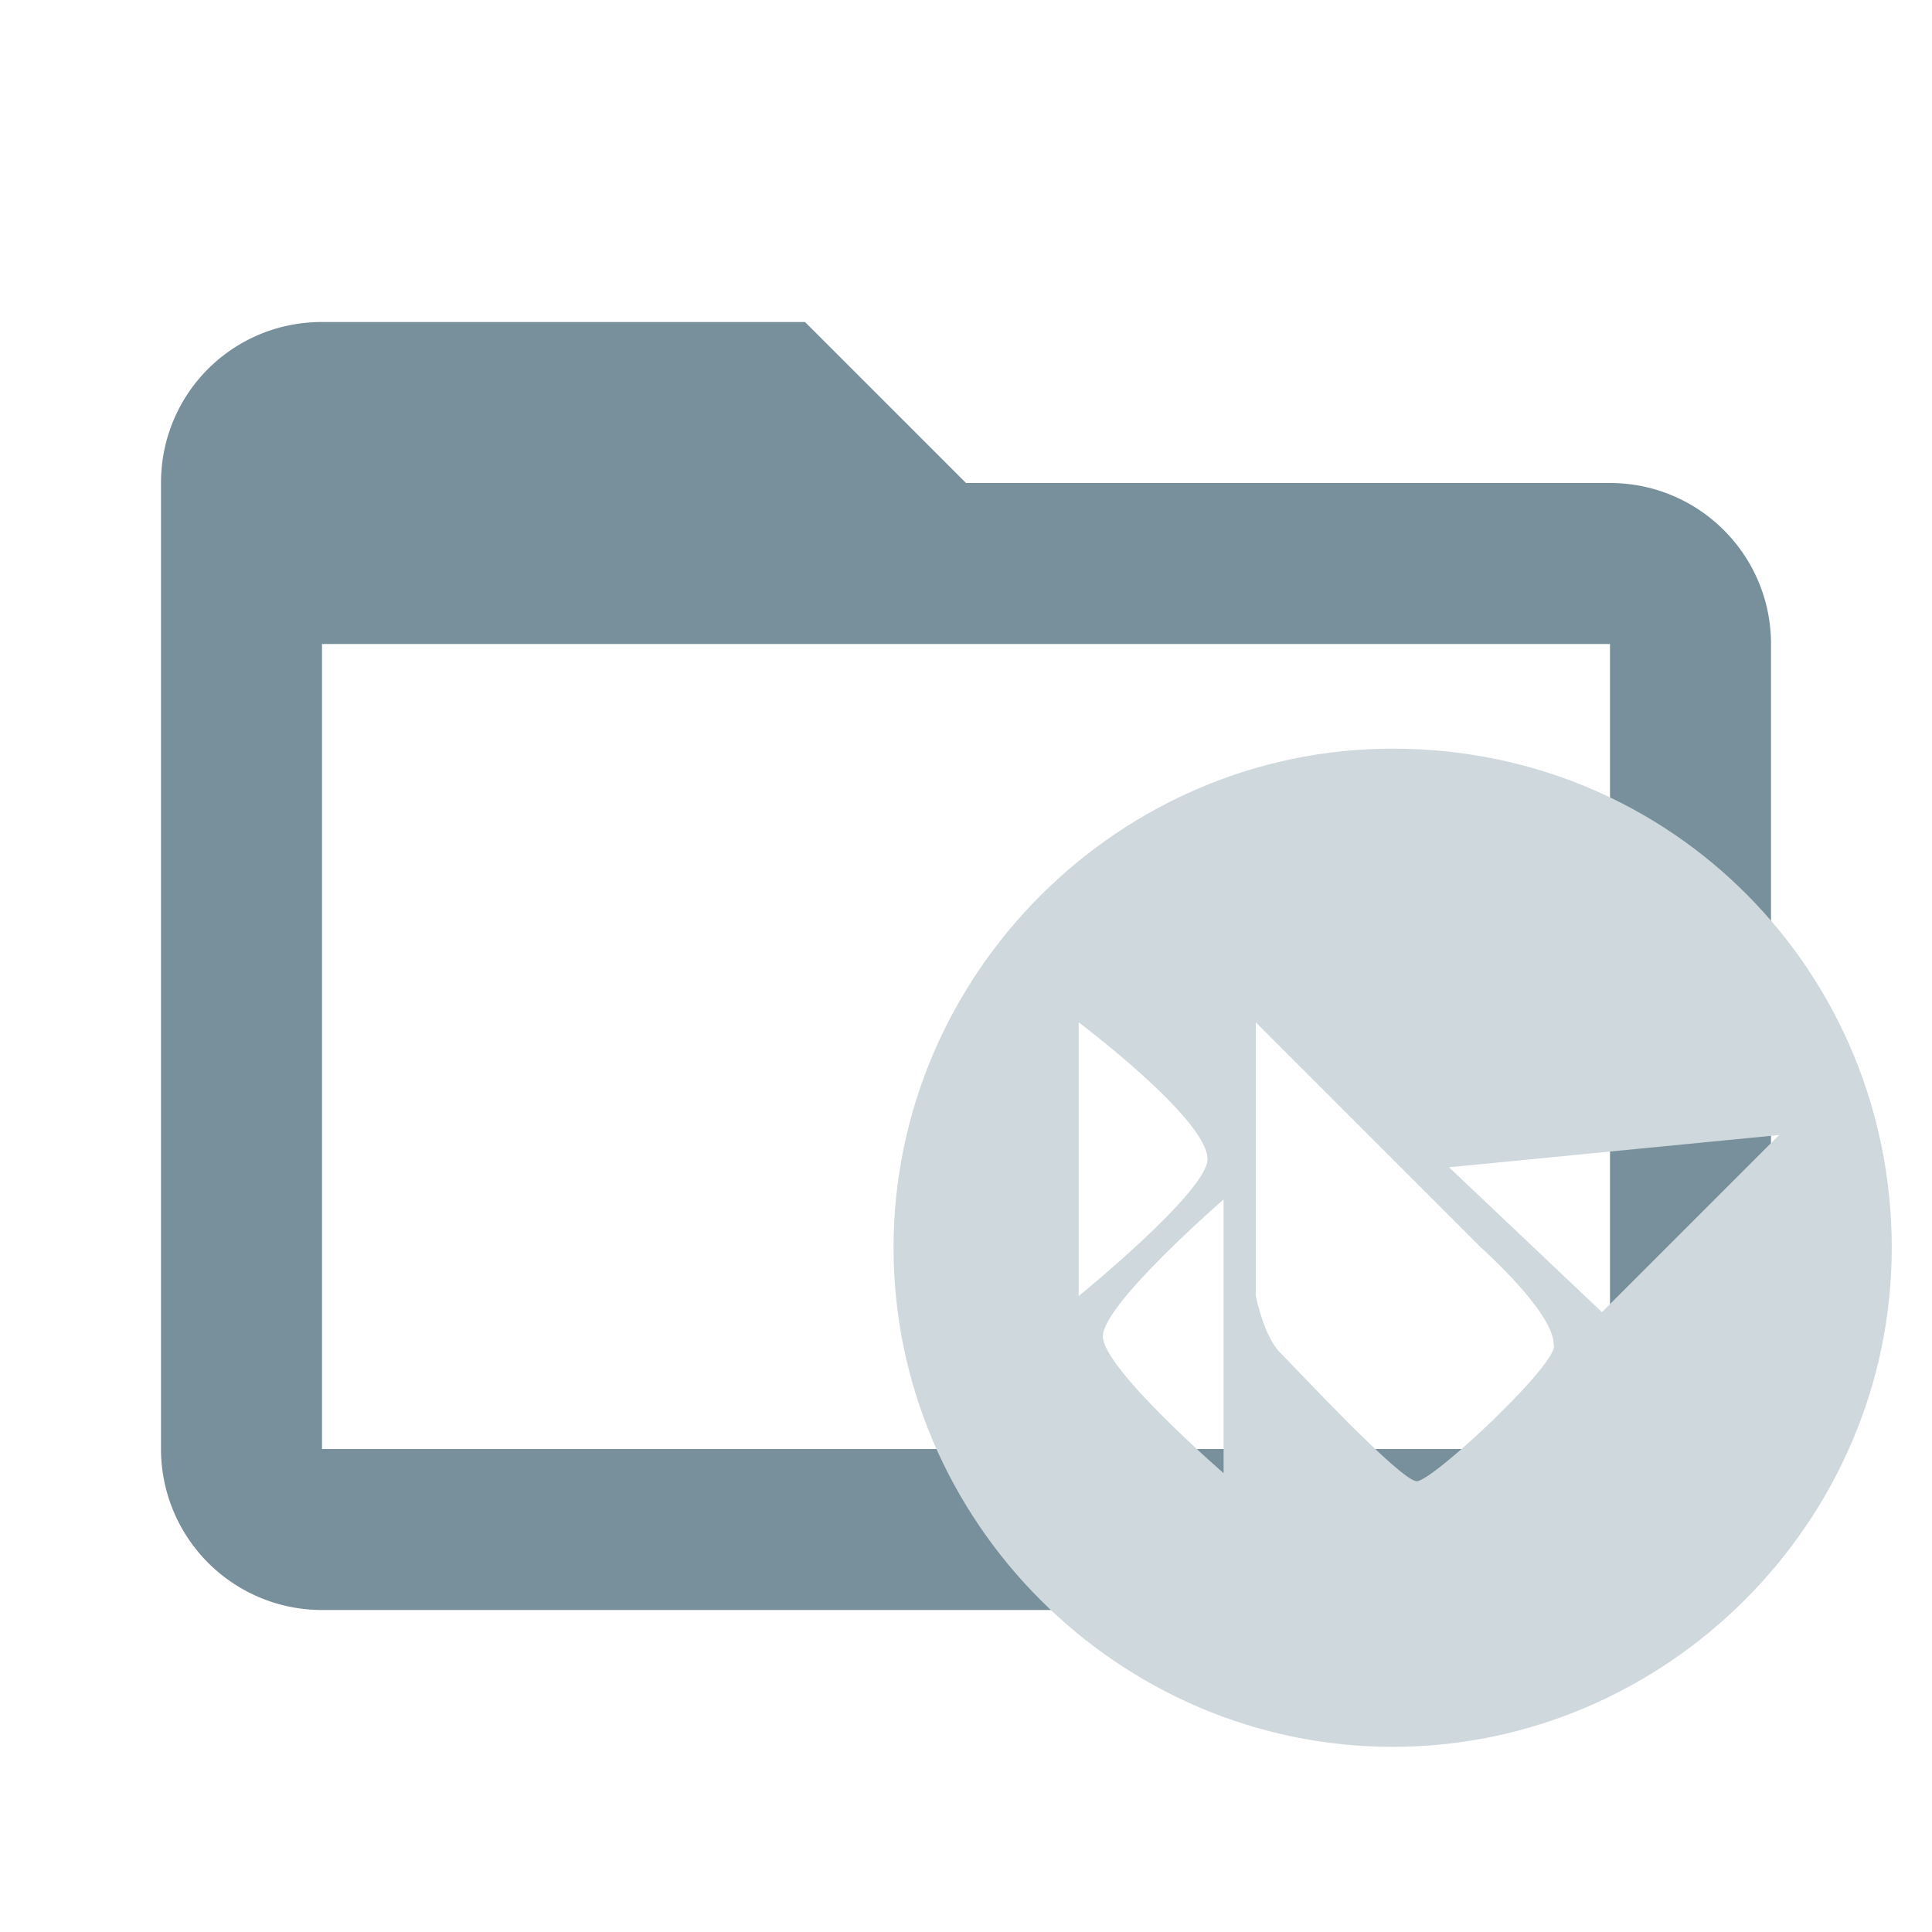
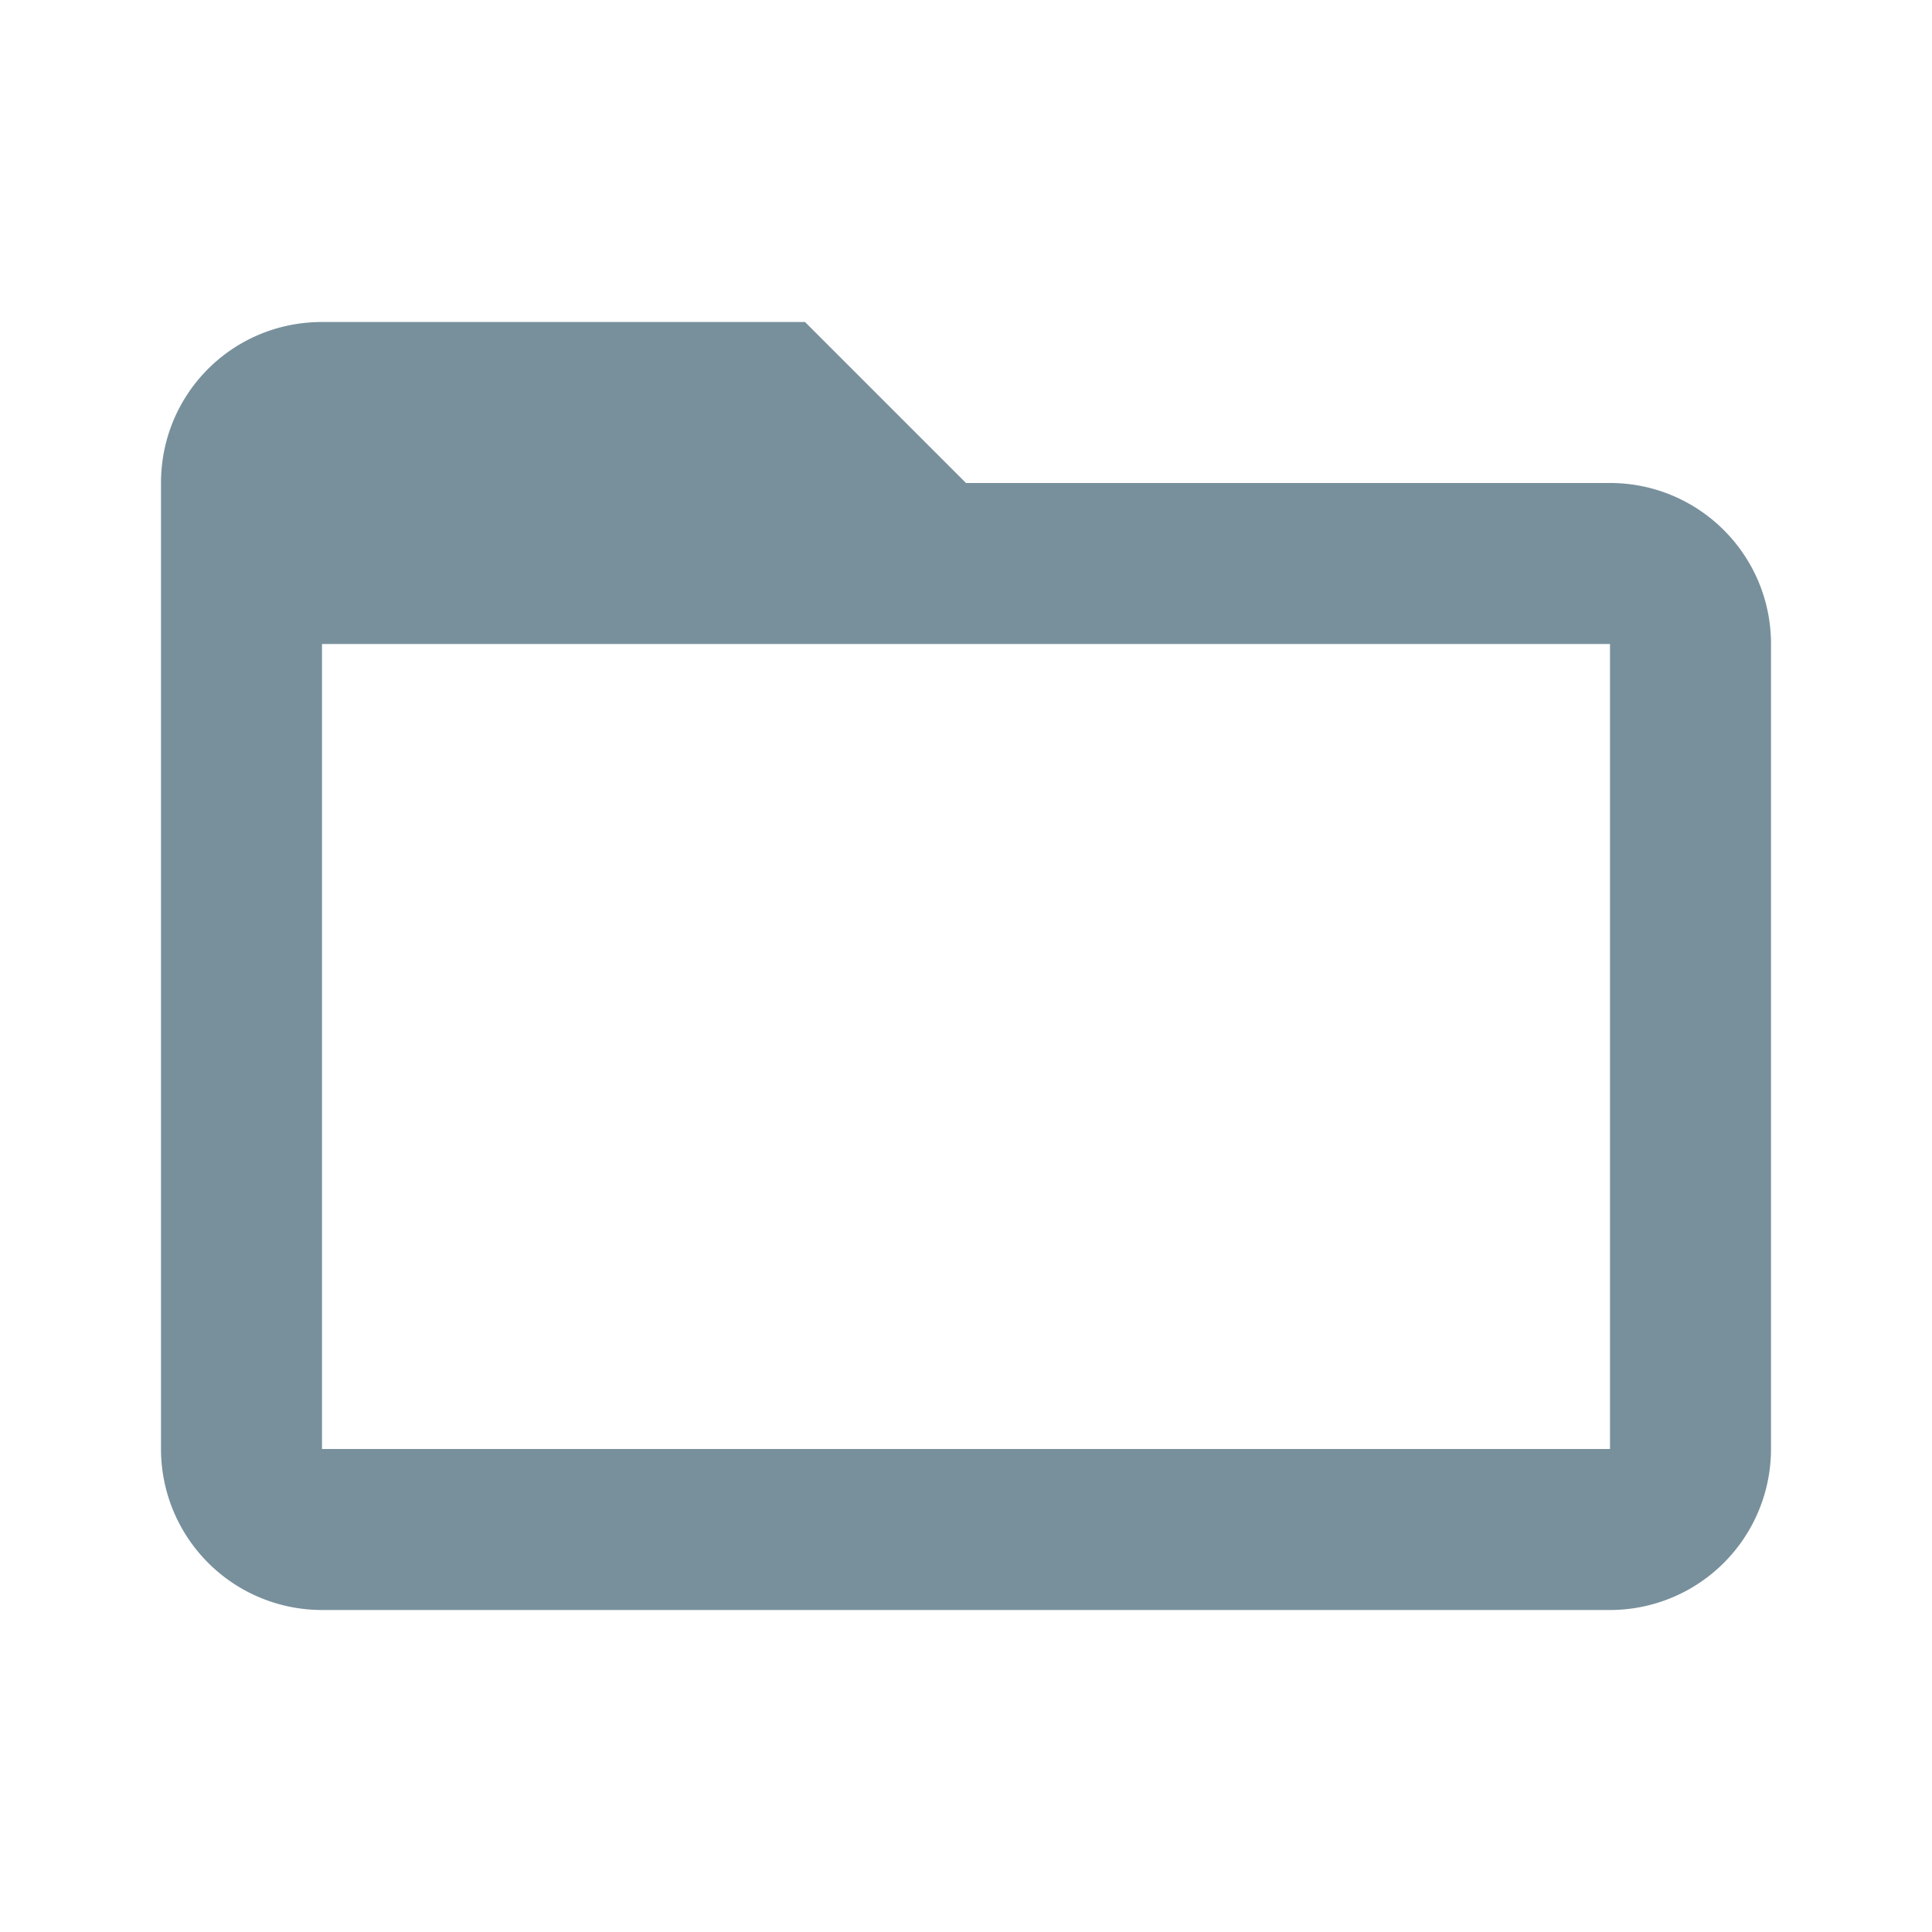
<svg xmlns="http://www.w3.org/2000/svg" version="1.1" x="0px" y="0px" width="16px" height="16px" viewBox="0 0 24 24" style="enable-background:new 0 0 24 24;" xml:space="preserve">
-   <path fill="#78909C" data-folderColor="KiVy" d="M20,18H4V8H20M20,6H12L10,4H4C2.89,4 2,4.89 2,6V18A2,2 0 0,0 4,20H20A2,2 0 0,0 22,18V8C22,6.89 21.1,6 20,6Z" />
-   <path fill="#CFD8DC" data-folderIconColor="KiVy" d="M17.3,9.3c-3.4,0-6.2,2.8-6.2,6.2s2.8,6.2,6.2,6.2s6.2-2.8,6.2-6.2S20.8,9.3,17.3,9.3z M13.4,12.7  c0,0,1.6,1.2,1.6,1.7c0,0.4-1.6,1.7-1.6,1.7V12.7z M15.2,18.3c0,0-1.5-1.3-1.5-1.7c0-0.4,1.5-1.7,1.5-1.7V18.3z M17.6,18.4  c-0.2,0-1.5-1.4-1.7-1.6c-0.2-0.2-0.3-0.7-0.3-0.7v-3.4l2.8,2.8c0,0,0.9,0.8,0.9,1.2C19.4,16.9,17.8,18.4,17.6,18.4z M19.9,16.3  L18,14.5l4.1-0.4L19.9,16.3z" />
+   <path fill="#78909C" data-folderColor="KiVy" d="M20,18H4V8H20M20,6H12L10,4H4C2.89,4 2,4.89 2,6V18A2,2 0 0,0 4,20H20A2,2 0 0,0 22,18V8C22,6.89 21.1,6 20,6" />
</svg>